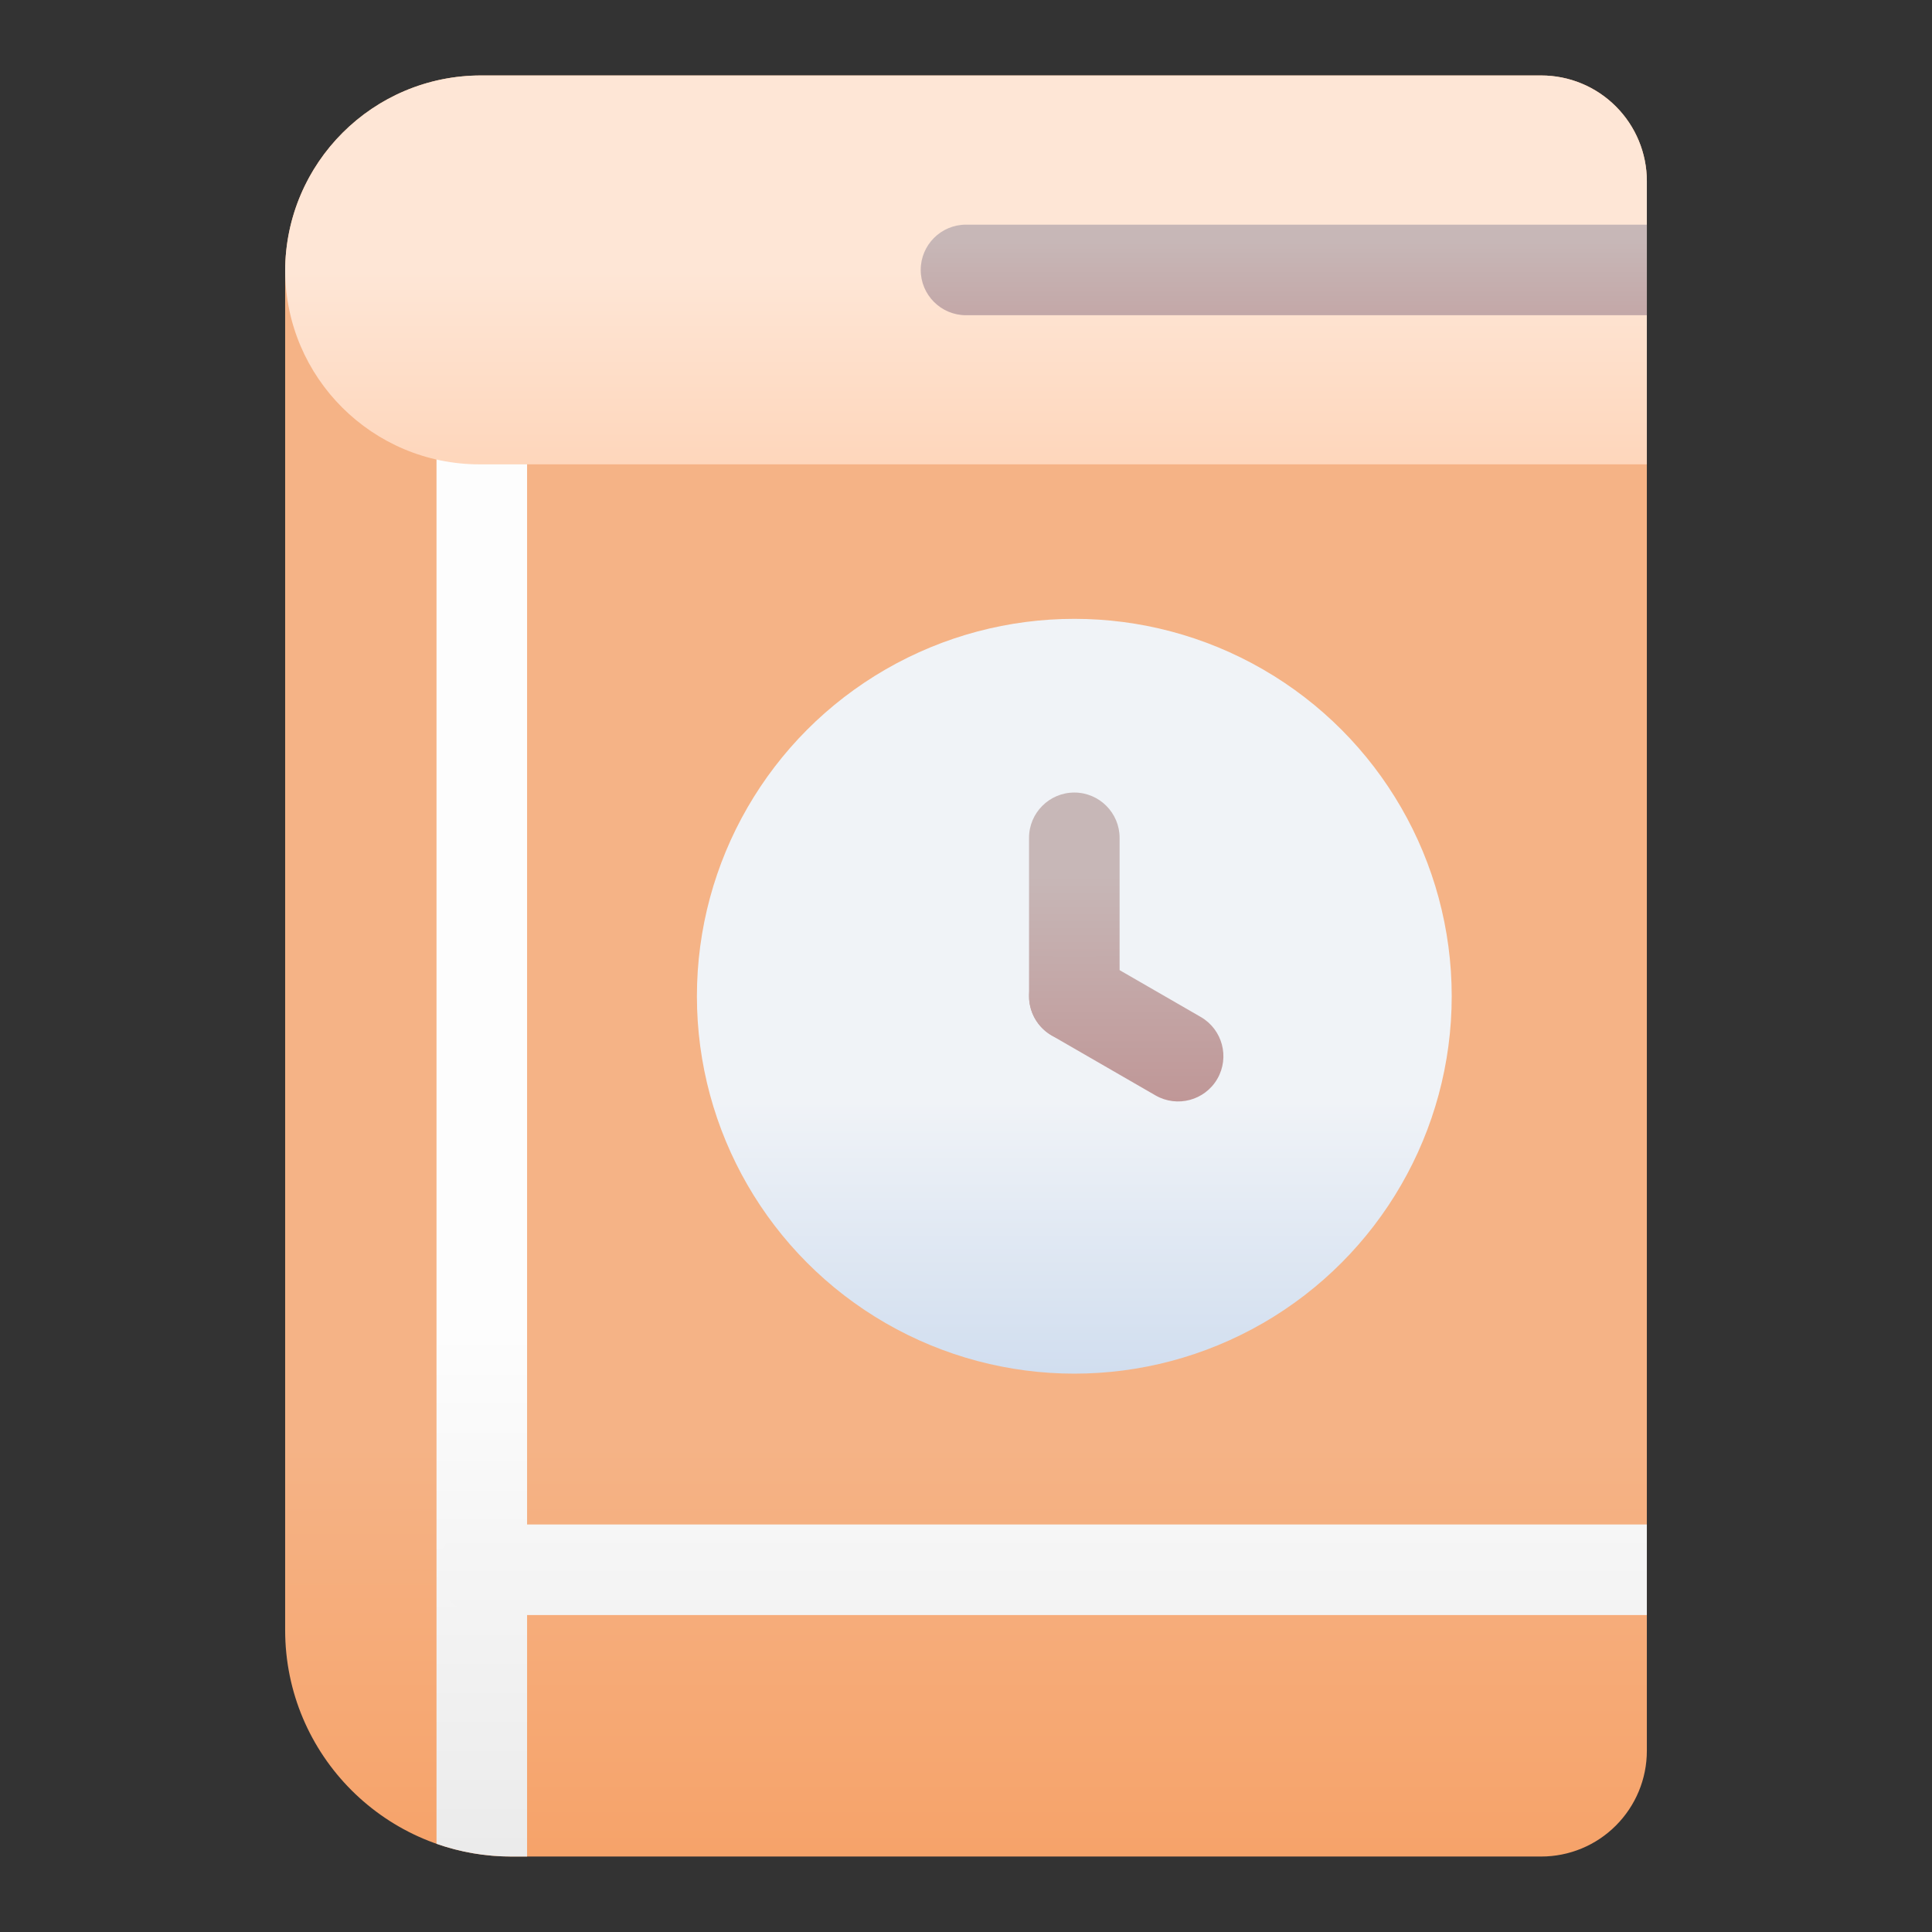
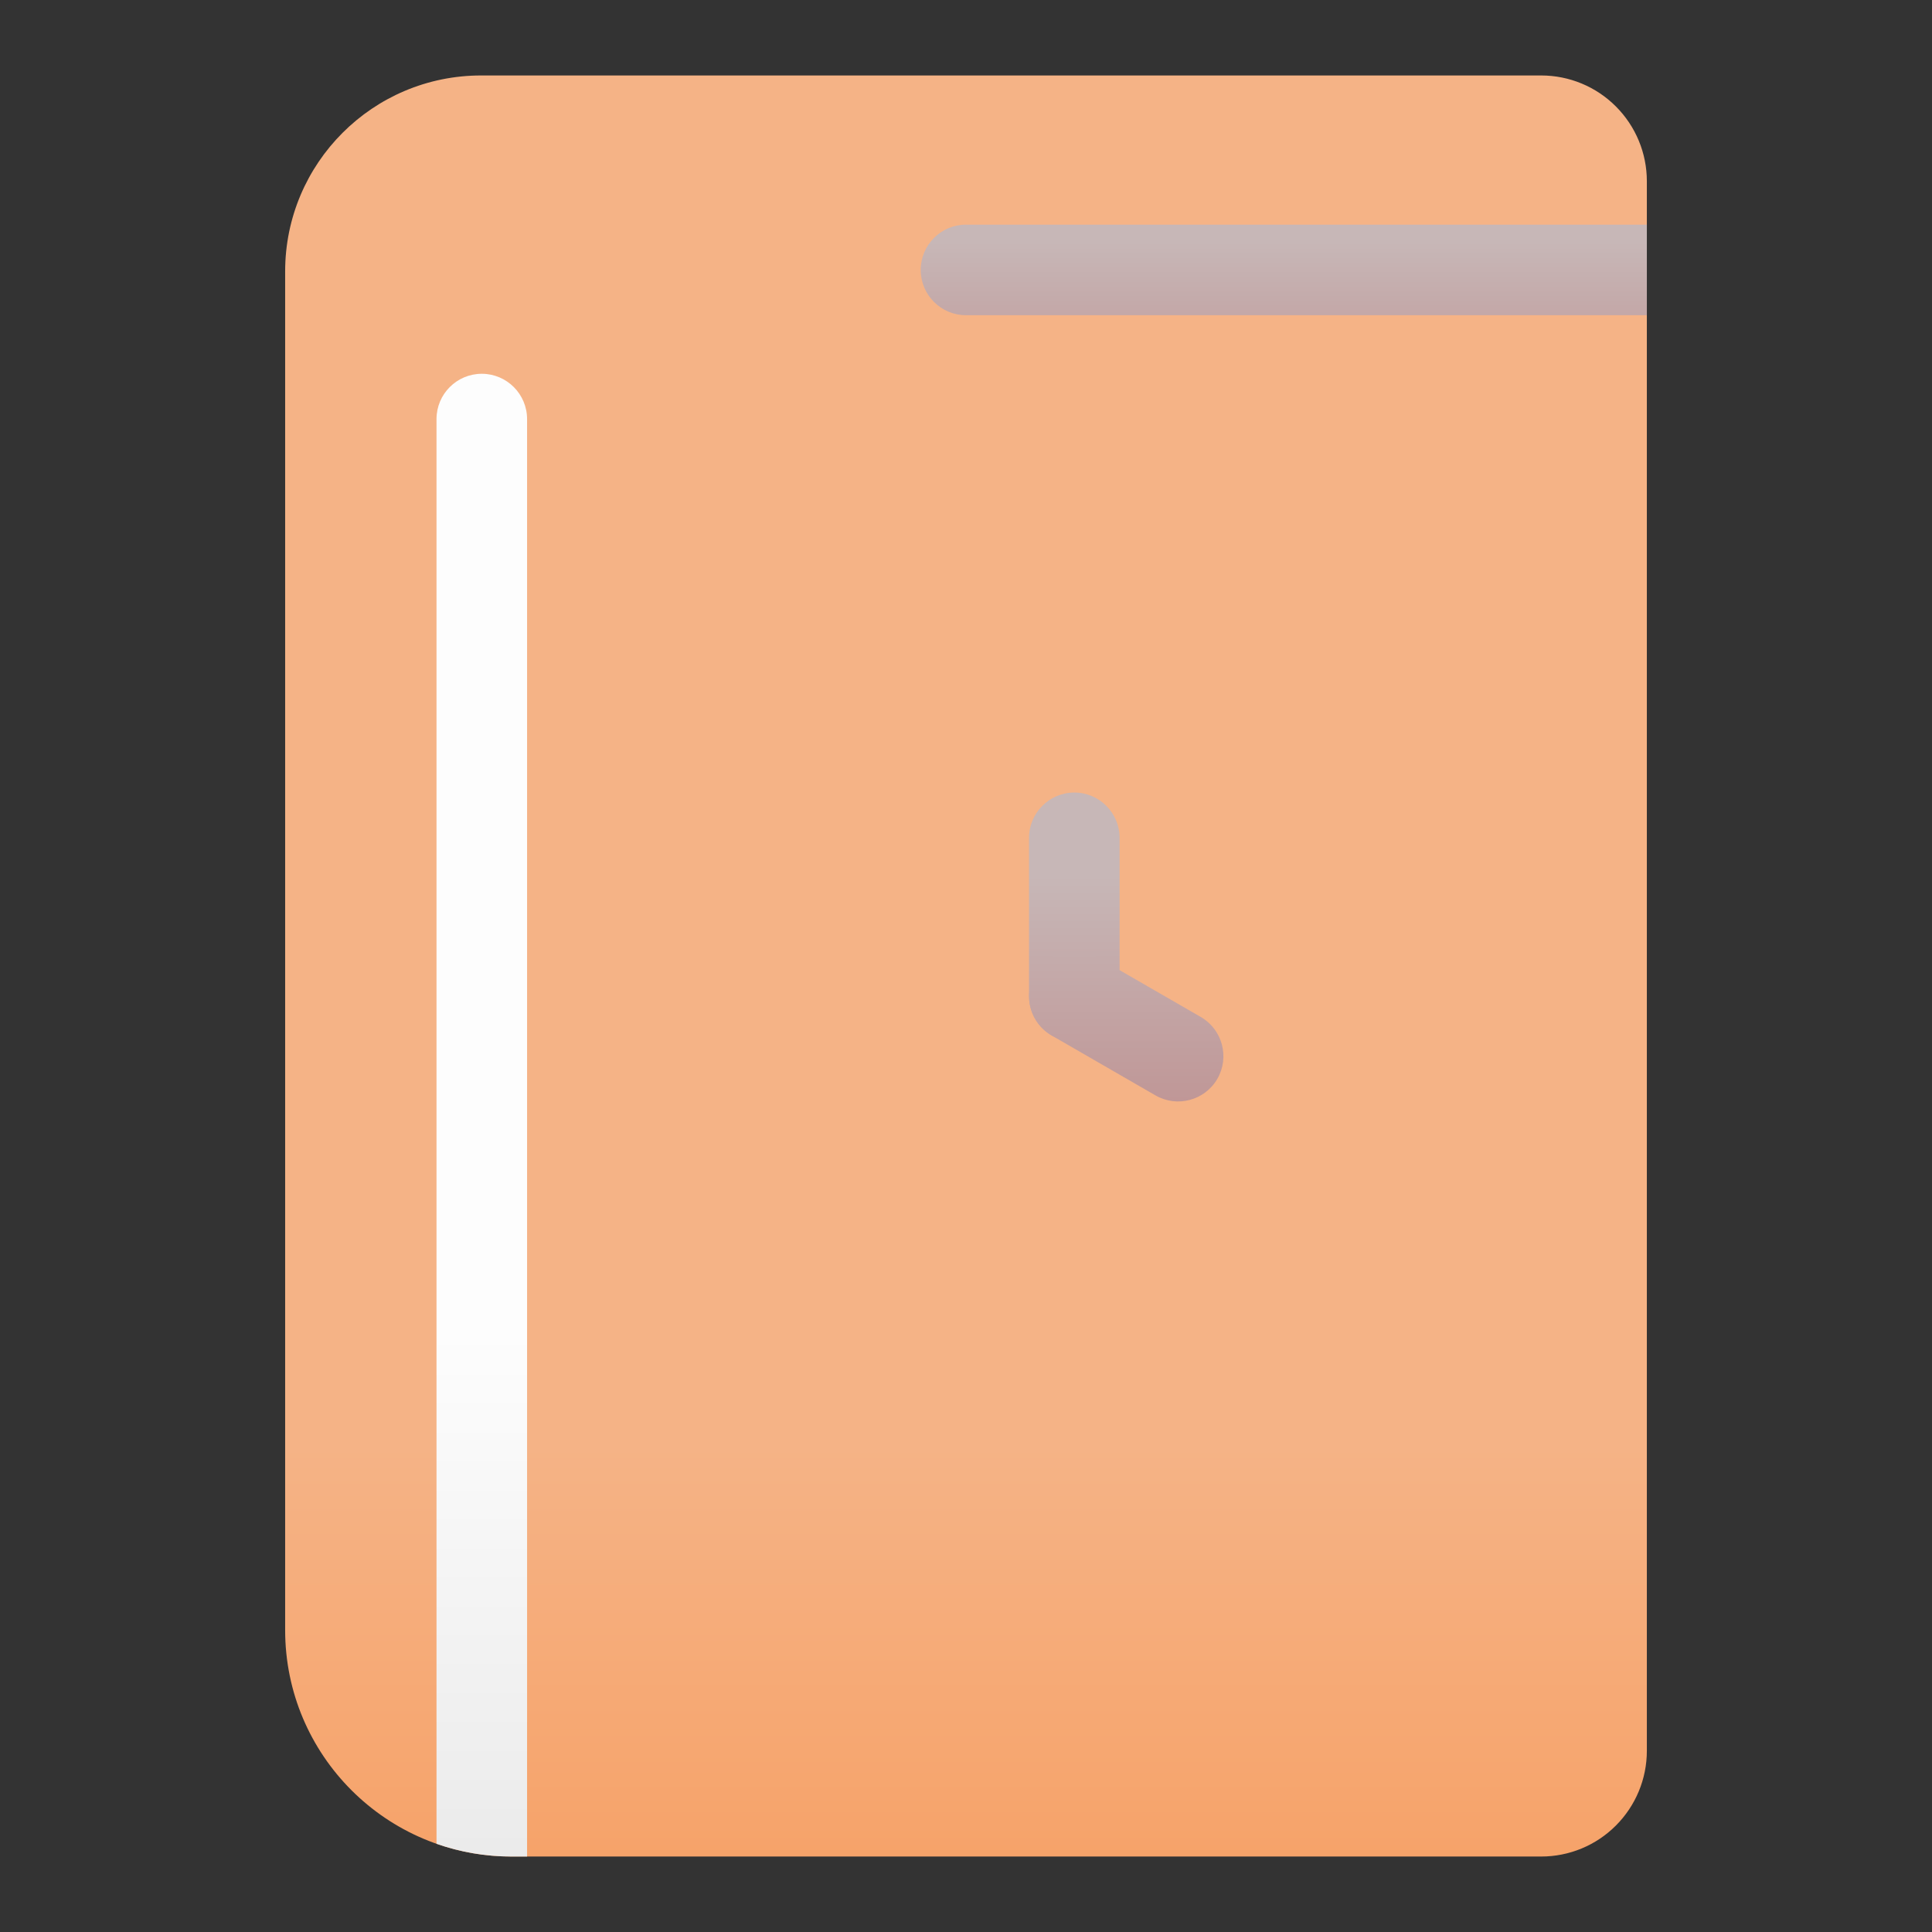
<svg xmlns="http://www.w3.org/2000/svg" width="100%" height="100%" viewBox="0 0 32 32" version="1.1" xml:space="preserve" style="fill-rule:evenodd;clip-rule:evenodd;stroke-linejoin:round;stroke-miterlimit:2;">
  <rect x="0" y="0" width="32" height="32" fill="#333333" stroke="none" />
  <path d="M27.277,29l-0,-26c-0,-0.464 -0.185,-0.909 -0.513,-1.237c-0.328,-0.329 -0.773,-0.513 -1.237,-0.513c-3.148,-0 -12.919,-0 -17.559,-0c-1.792,0 -3.245,1.453 -3.245,3.245c0,5.152 0,16.948 0,22.505c0,2.071 1.679,3.75 3.75,3.75c4.81,-0 14.016,-0 17.054,-0c0.464,0 0.909,-0.184 1.237,-0.513c0.328,-0.328 0.513,-0.773 0.513,-1.237Z" style="fill:url(#_Linear1);" />
  <path d="M7.23,30.539c0.389,0.137 0.807,0.211 1.243,0.211l0.257,-0l-0,-23.809c-0,-0.414 -0.337,-0.75 -0.75,-0.75c-0.414,0 -0.75,0.336 -0.75,0.75l-0,23.598Z" style="fill:url(#_Linear2);" />
-   <path d="M27.277,25.25l-19.277,-0c-0.414,-0 -0.75,0.336 -0.75,0.75c0,0.414 0.336,0.75 0.75,0.75l19.277,-0l-0,-1.5Z" style="fill:url(#_Linear3);" />
-   <circle cx="17.794" cy="16.501" r="6.251" style="fill:url(#_Linear4);" />
  <path d="M18.544,16.501l0,-2.624c0,-0.413 -0.336,-0.75 -0.75,-0.75c-0.413,0 -0.75,0.337 -0.75,0.75l0,2.624c0,0.414 0.337,0.75 0.75,0.75c0.414,0 0.75,-0.336 0.75,-0.75Z" style="fill:url(#_Linear5);" />
  <path d="M17.419,17.151l1.719,0.992c0.359,0.207 0.818,0.084 1.025,-0.274c0.207,-0.359 0.084,-0.818 -0.275,-1.025l-1.719,-0.992c-0.358,-0.207 -0.817,-0.084 -1.024,0.274c-0.207,0.359 -0.084,0.818 0.274,1.025Z" style="fill:url(#_Linear6);" />
-   <path d="M4.723,4.483c0.006,1.773 1.446,3.208 3.22,3.208l19.334,0l-0,-4.691c-0,-0.464 -0.185,-0.909 -0.513,-1.237c-0.328,-0.329 -0.773,-0.513 -1.237,-0.513c-3.148,-0 -12.919,-0 -17.559,-0c-1.788,0 -3.238,1.446 -3.245,3.233Z" style="fill:url(#_Linear7);" />
  <path d="M27.277,3.721l-11.277,-0c-0.414,-0 -0.75,0.336 -0.75,0.75c0,0.414 0.336,0.75 0.75,0.75l11.277,-0l-0,-1.5Z" style="fill:url(#_Linear8);" />
  <defs>
    <linearGradient id="_Linear1" x1="0" y1="0" x2="1" y2="0" gradientUnits="userSpaceOnUse" gradientTransform="matrix(1.99005e-15,32.5,-32.5,1.99005e-15,17.044,24)">
      <stop offset="0" style="stop-color:#f5b386;stop-opacity:1" />
      <stop offset="1" style="stop-color:#fc6600;stop-opacity:1" />
    </linearGradient>
    <linearGradient id="_Linear2" x1="0" y1="0" x2="1" y2="0" gradientUnits="userSpaceOnUse" gradientTransform="matrix(2.20436e-15,36,-36,2.20436e-15,8.559,22)">
      <stop offset="0" style="stop-color:#fdfdfd;stop-opacity:1" />
      <stop offset="1" style="stop-color:#b1b1b1;stop-opacity:1" />
    </linearGradient>
    <linearGradient id="_Linear3" x1="0" y1="0" x2="1" y2="0" gradientUnits="userSpaceOnUse" gradientTransform="matrix(2.20436e-15,36,-36,2.20436e-15,8.559,22)">
      <stop offset="0" style="stop-color:#fdfdfd;stop-opacity:1" />
      <stop offset="1" style="stop-color:#b1b1b1;stop-opacity:1" />
    </linearGradient>
    <linearGradient id="_Linear4" x1="0" y1="0" x2="1" y2="0" gradientUnits="userSpaceOnUse" gradientTransform="matrix(1.05665e-15,17.256,-17.256,1.05665e-15,16,18.244)">
      <stop offset="0" style="stop-color:#f0f3f7;stop-opacity:1" />
      <stop offset="1" style="stop-color:#7aa3d9;stop-opacity:1" />
    </linearGradient>
    <linearGradient id="_Linear5" x1="0" y1="0" x2="1" y2="0" gradientUnits="userSpaceOnUse" gradientTransform="matrix(7.34788e-16,12,-12,7.34788e-16,18.5,14.5)">
      <stop offset="0" style="stop-color:#c7b7b7;stop-opacity:1" />
      <stop offset="1" style="stop-color:#af5050;stop-opacity:1" />
    </linearGradient>
    <linearGradient id="_Linear6" x1="0" y1="0" x2="1" y2="0" gradientUnits="userSpaceOnUse" gradientTransform="matrix(8.88178e-16,12,-12,8.88178e-16,18.5,14.5)">
      <stop offset="0" style="stop-color:#c7b7b7;stop-opacity:1" />
      <stop offset="1" style="stop-color:#af5050;stop-opacity:1" />
    </linearGradient>
    <linearGradient id="_Linear7" x1="0" y1="0" x2="1" y2="0" gradientUnits="userSpaceOnUse" gradientTransform="matrix(1.06531e-15,17.398,-17.398,1.06531e-15,13,4.5)">
      <stop offset="0" style="stop-color:#fee6d6;stop-opacity:1" />
      <stop offset="1" style="stop-color:#ff8f44;stop-opacity:1" />
    </linearGradient>
    <linearGradient id="_Linear8" x1="0" y1="0" x2="1" y2="0" gradientUnits="userSpaceOnUse" gradientTransform="matrix(4.94532e-16,8.076,-8.076,4.94532e-16,19,4)">
      <stop offset="0" style="stop-color:#c7b7b7;stop-opacity:1" />
      <stop offset="1" style="stop-color:#af5050;stop-opacity:1" />
    </linearGradient>
  </defs>
</svg>